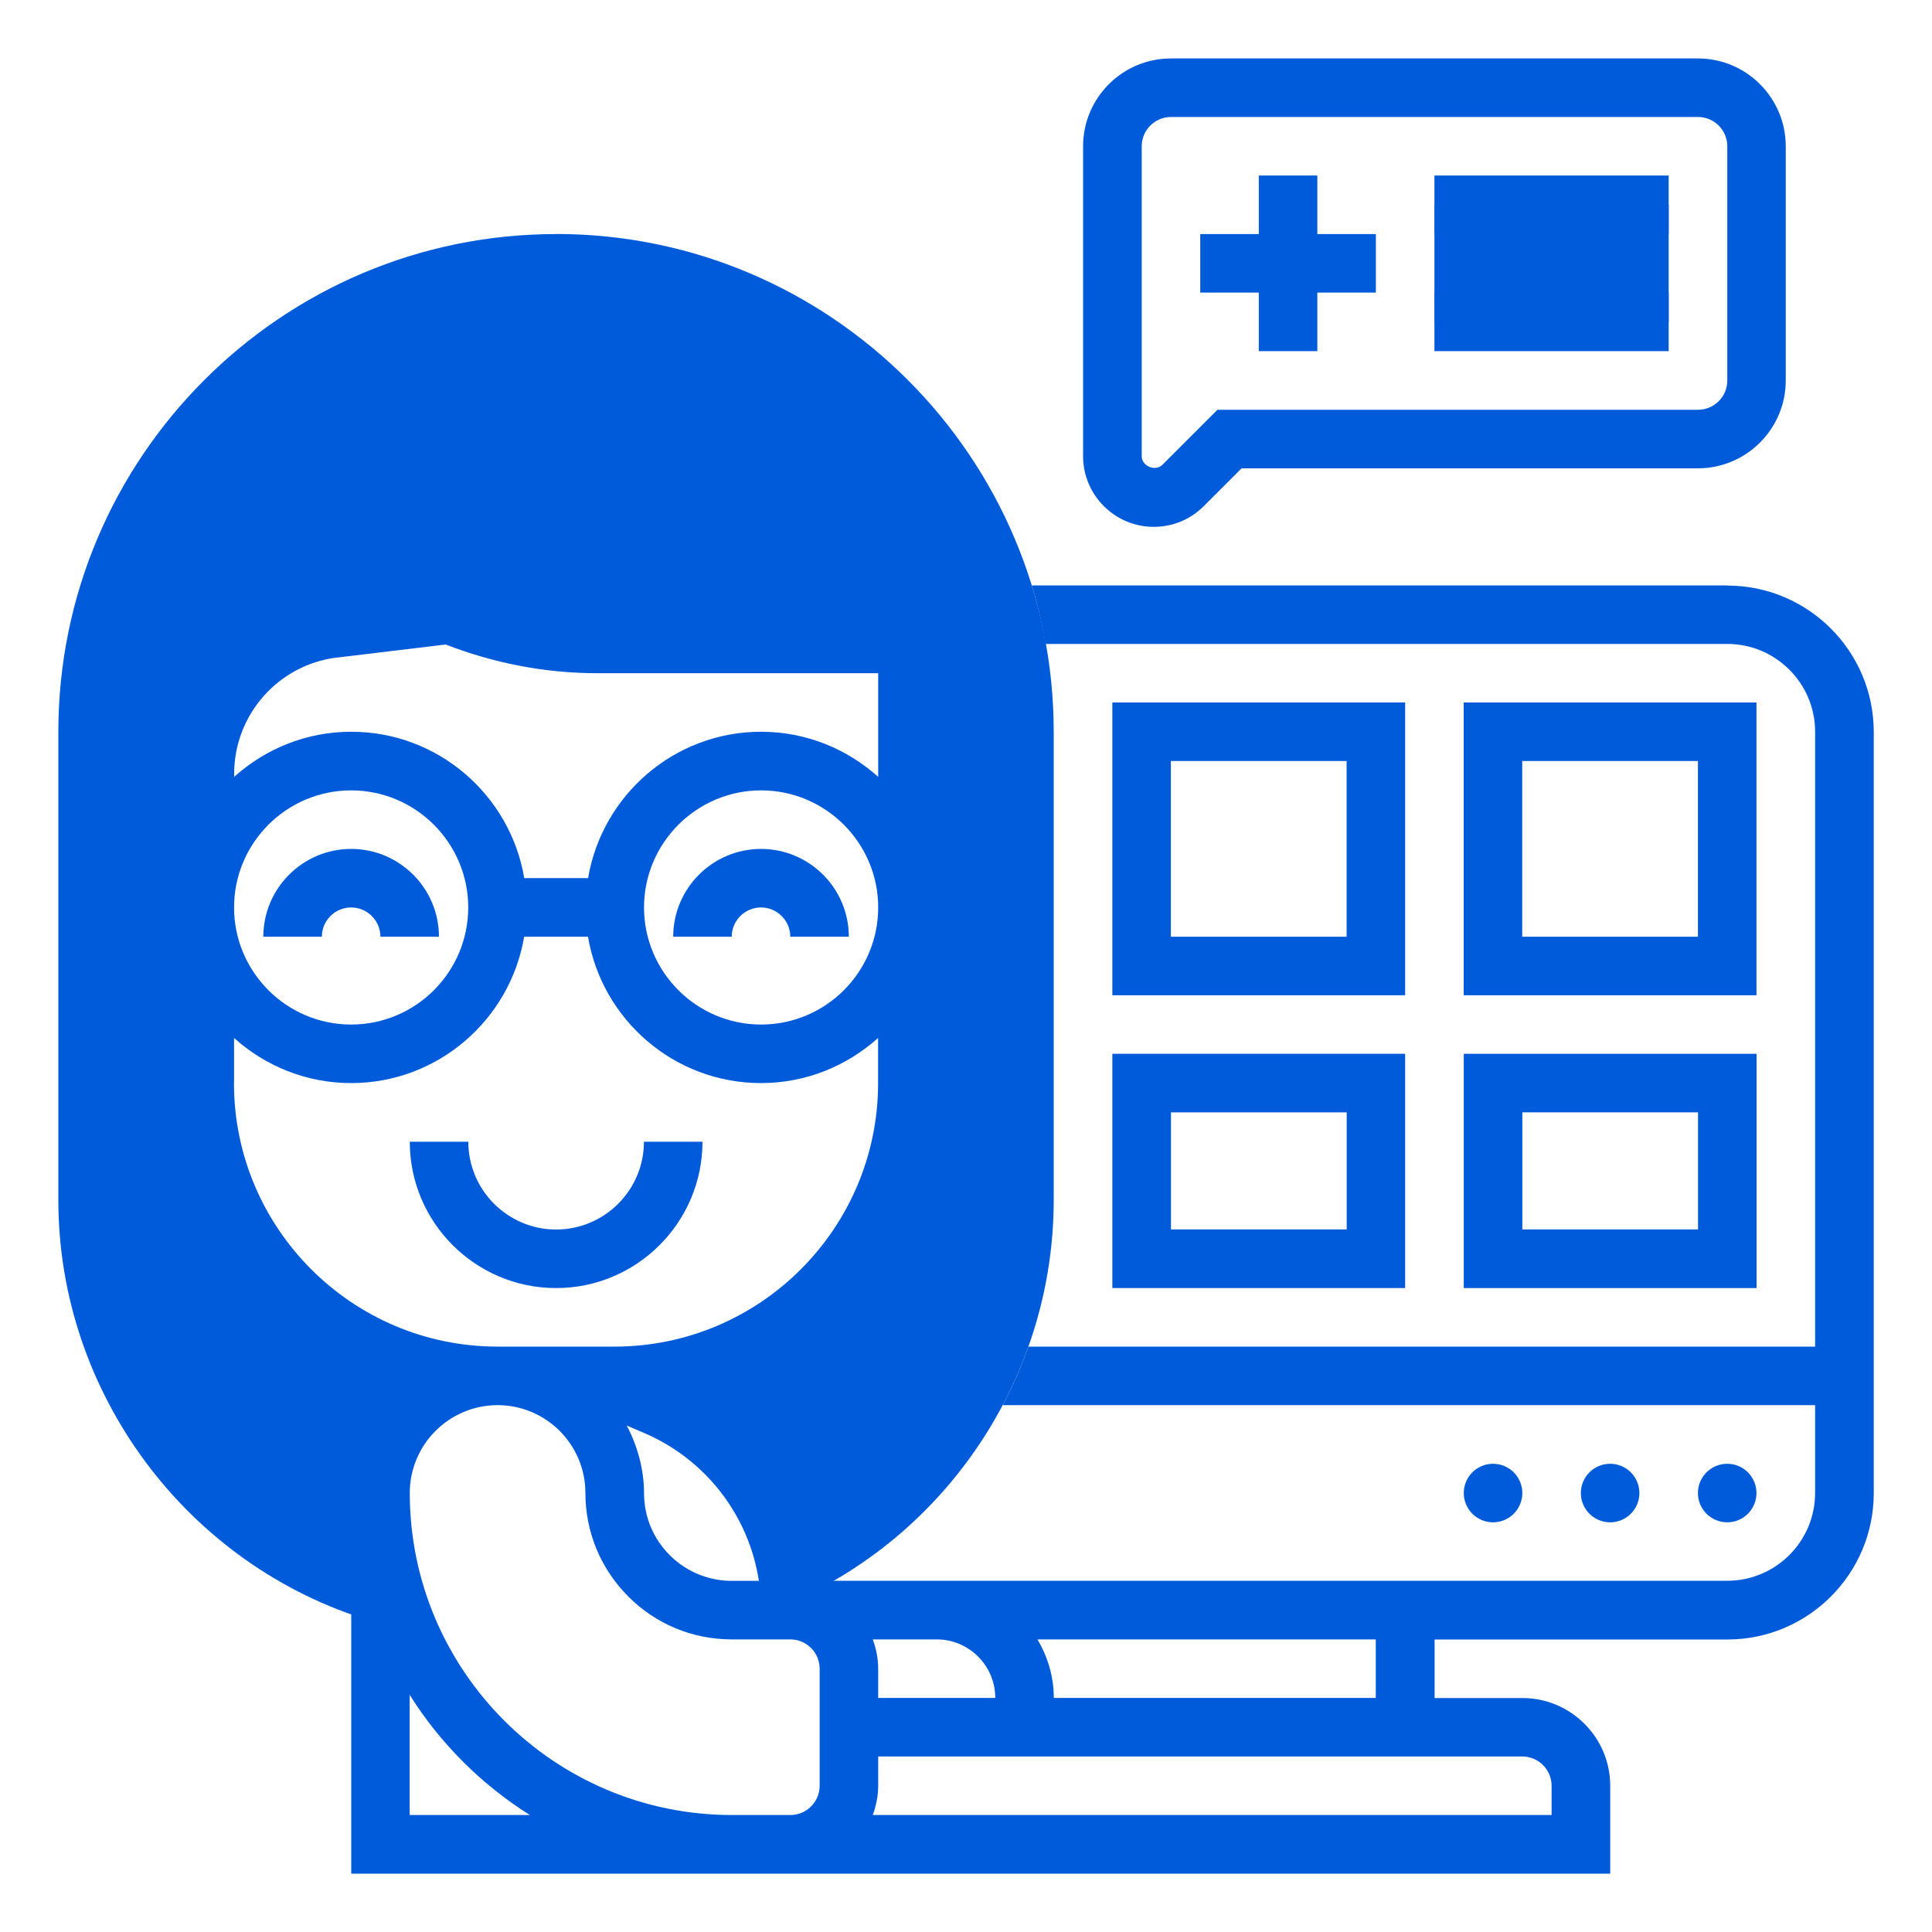
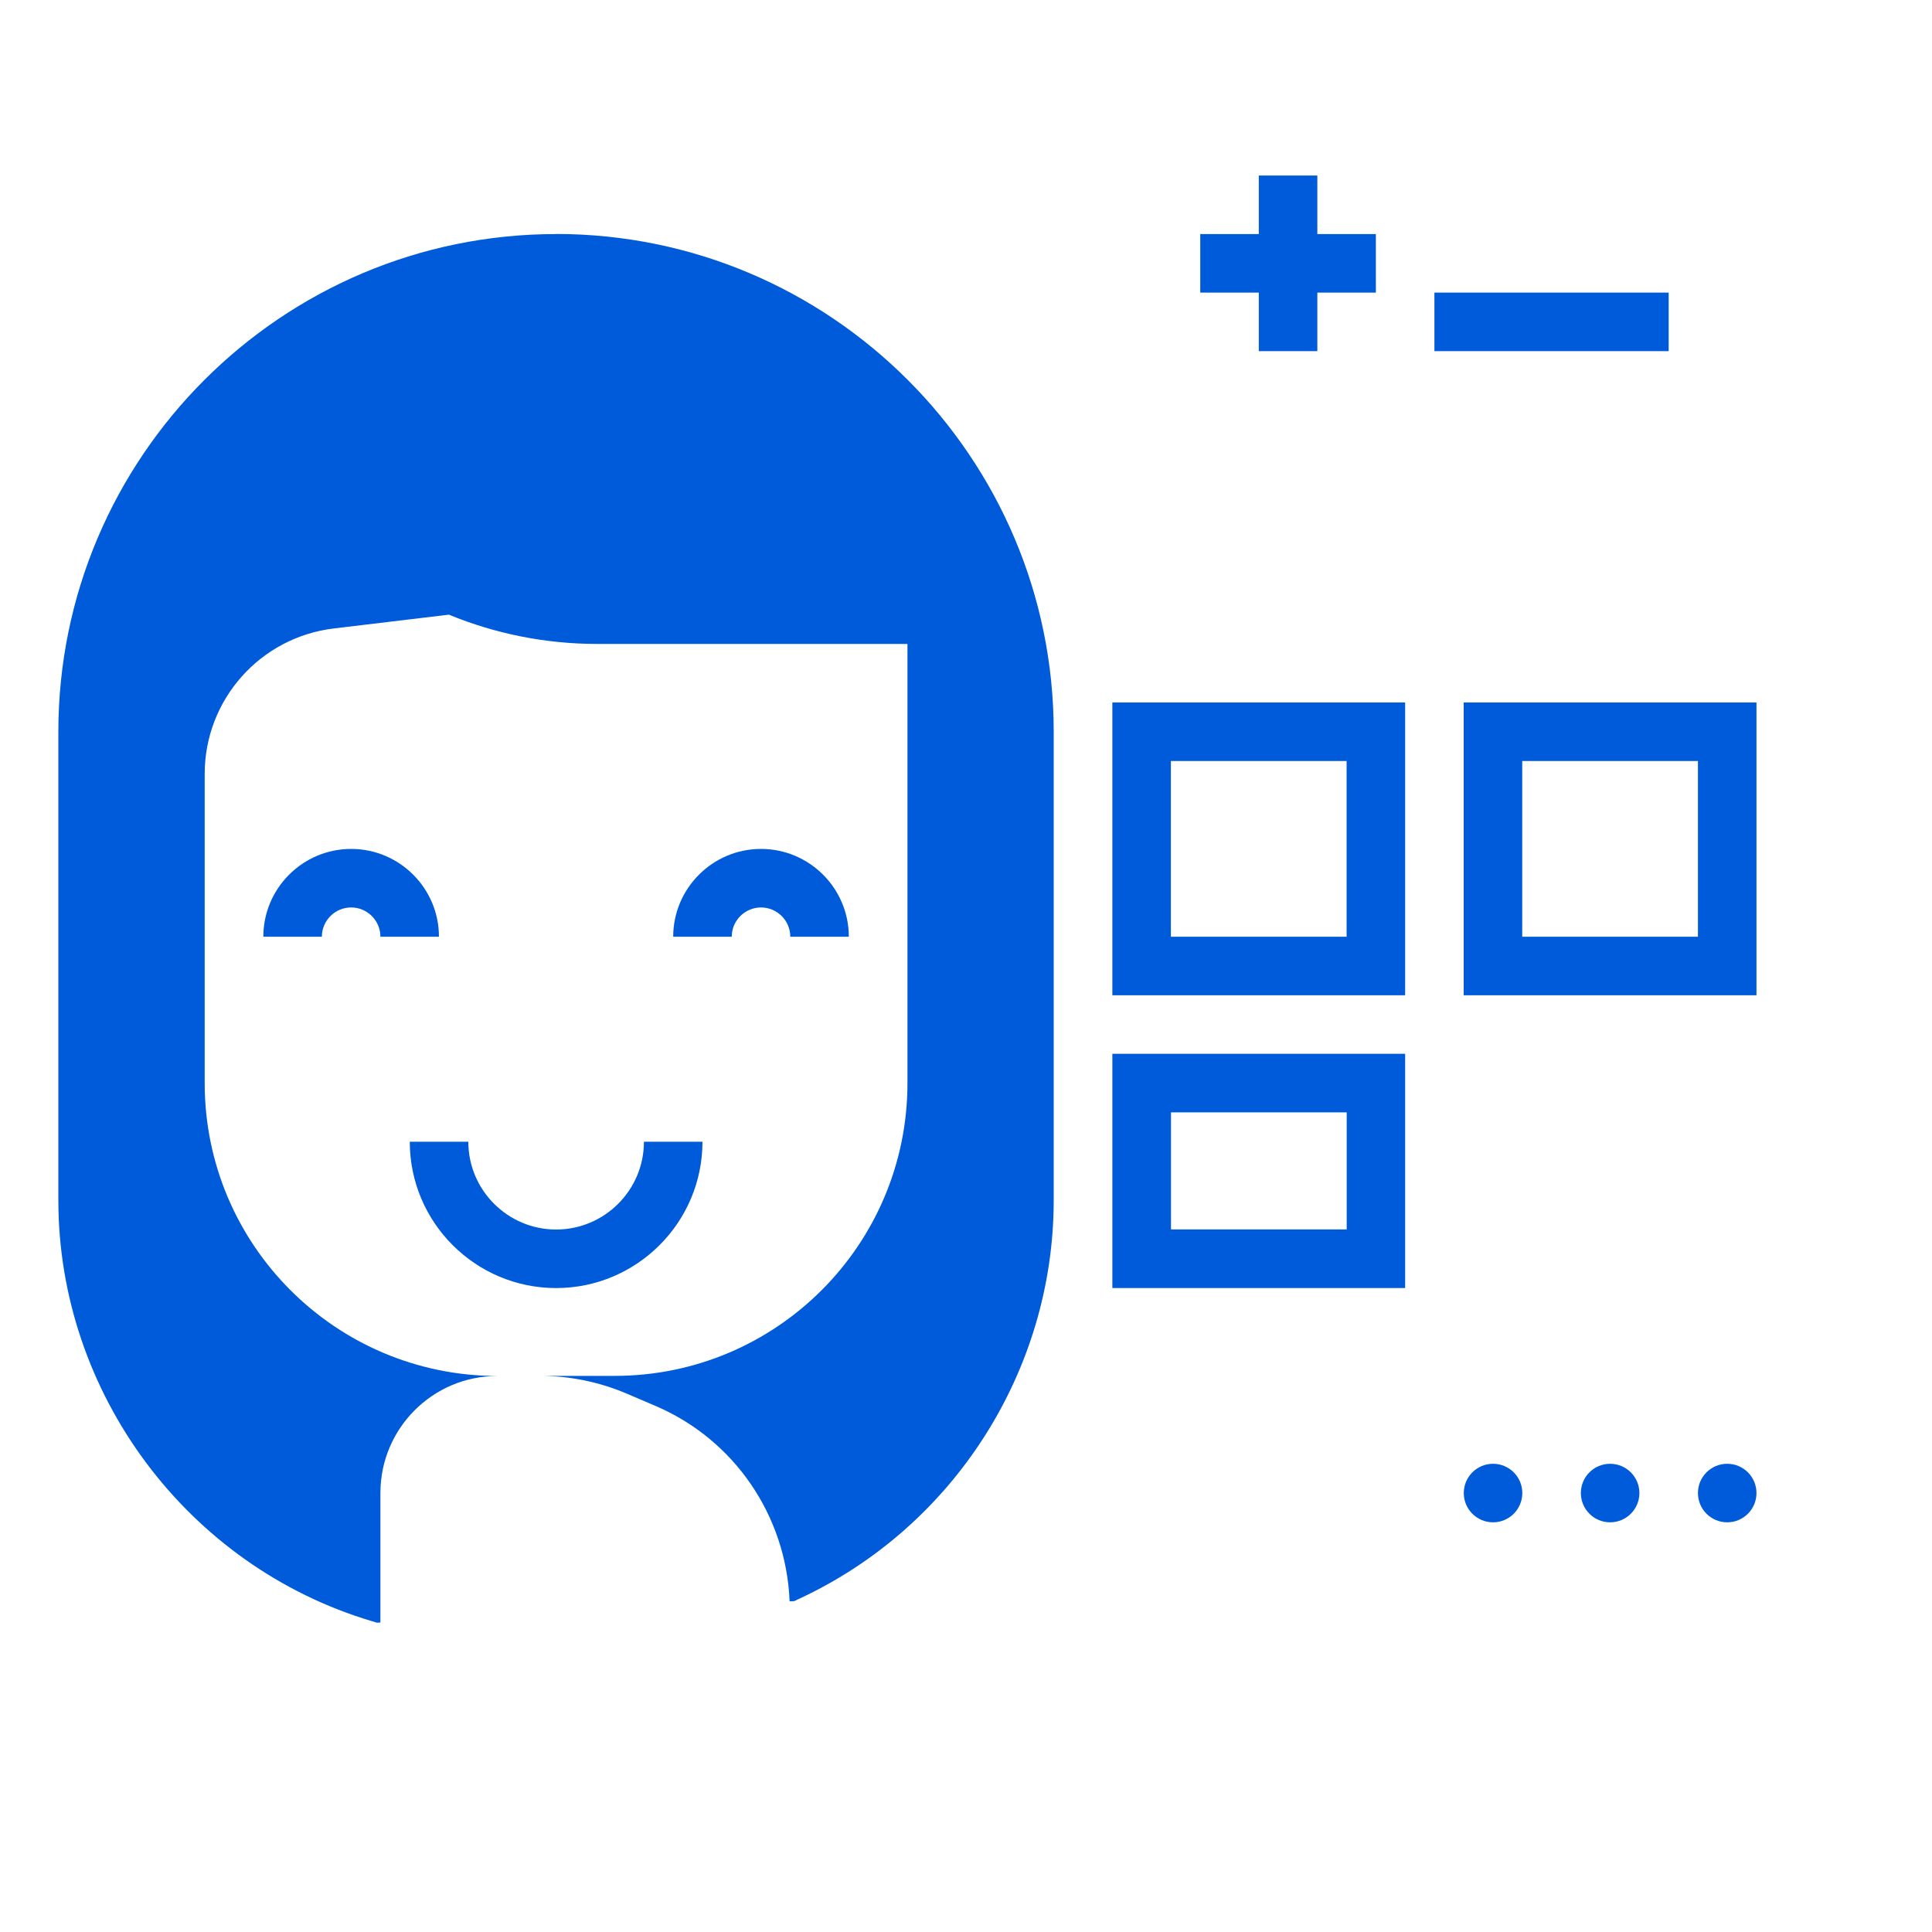
<svg xmlns="http://www.w3.org/2000/svg" id="Layer_1" version="1.1" viewBox="0 0 200 200">
  <defs>
    <style>
      .st0 {
        fill: #005bda;
      }
    </style>
  </defs>
  <path class="st0" d="M57.57,24.23c-28.41,0-51.53,23.11-51.53,51.53v48.49c0,19.97,13.35,37.89,32.48,43.58l.5.15.36-.02v-13.4h0c0-6.69,5.41-12.11,12.09-12.12-16.72-.02-30.28-13.58-30.28-30.31v-32.02c0-7.67,5.73-14.13,13.35-15.05l11.93-1.43c4.81,1.98,10.02,3.03,15.35,3.03h32.12v45.46c0,16.74-13.57,30.31-30.31,30.31h-7.75c3.11,0,6.19.63,9.05,1.86l2.95,1.26c8.17,3.5,13.51,11.39,13.86,20.22l.47-.02.53-.25c16-7.43,26.34-23.62,26.34-41.26v-48.49c0-28.41-23.11-51.53-51.53-51.53h.02Z" />
-   <path class="st0" d="M148.49,21.2h24.25v12.12h-24.25v-12.12Z" />
-   <path class="st0" d="M178.8,60.6h-71.99c.61,1.97,1.06,4,1.43,6.06h70.57c5.01,0,9.09,4.08,9.09,9.09v63.65h-81.44c-.74,2.09-1.63,4.11-2.66,6.06h84.1v9.09c0,5.01-4.08,9.09-9.09,9.09h-94.18c-.94-8.06-5.56-15.19-12.53-19.32,14.29-3.76,24.88-16.75,24.88-32.21v-45.46c0-10.14-7.57-18.86-17.6-20.3l-6.21-.89-.86,6,6.21.89c6.04.86,10.82,5.48,12.08,11.27h-28.76c-11.41,0-22.04-5.11-29.17-14.02l-4.73,3.79c2.6,3.25,5.63,6,8.93,8.33l-2.67.32c-9.13,1.1-16.02,8.86-16.02,18.06v32.02c0,14.69,9.56,27.16,22.77,31.6-2.82,2.75-4.59,6.58-4.59,10.83h0v39.41h130.33v-9.09c0-5.01-4.08-9.09-9.09-9.09h-9.09v-6.06h30.31c8.36,0,15.15-6.8,15.15-15.15v-78.8c0-8.36-6.8-15.15-15.15-15.15l-.02-.02ZM96.97,169.71c3.34,0,6.06,2.72,6.06,6.06h-12.12v-3.03c0-1.07-.22-2.08-.56-3.03h6.62ZM78.55,163.65h-2.79c-2.43,0-4.71-.95-6.43-2.66-1.72-1.72-2.66-4-2.66-6.43s-.68-4.89-1.79-6.99l1.82.78c6.4,2.75,10.83,8.57,11.86,15.31h0ZM34.91,68.07l11.23-1.35c4.93,1.91,10.22,2.97,15.68,2.97h29.09v10.73c-3.22-2.89-7.46-4.67-12.12-4.67-8.99,0-16.46,6.57-17.91,15.15h-6.61c-1.45-8.59-8.92-15.15-17.91-15.15-4.66,0-8.9,1.78-12.12,4.67v-.32c0-6.13,4.59-11.31,10.68-12.04h-.01ZM90.91,93.94c0,6.69-5.44,12.12-12.12,12.12s-12.12-5.44-12.12-12.12,5.44-12.12,12.12-12.12,12.12,5.44,12.12,12.12ZM48.47,93.94c0,6.69-5.44,12.12-12.12,12.12s-12.12-5.44-12.12-12.12,5.44-12.12,12.12-12.12,12.12,5.44,12.12,12.12ZM24.23,112.12v-4.67c3.22,2.89,7.46,4.67,12.12,4.67,8.99,0,16.46-6.57,17.91-15.15h6.61c1.45,8.59,8.92,15.15,17.91,15.15,4.66,0,8.9-1.78,12.12-4.67v4.67c0,15.04-12.24,27.28-27.28,27.28h-12.15c-15.03-.02-27.25-12.25-27.25-27.28h0ZM51.51,145.46h.04c4.99.02,9.05,4.09,9.05,9.09,0,4.05,1.58,7.85,4.44,10.72s6.67,4.44,10.72,4.44h6.06c1.67,0,3.03,1.36,3.03,3.03v12.12c0,1.67-1.36,3.03-3.03,3.03h-6.06c-18.39,0-33.34-14.96-33.34-33.34,0-5,4.06-9.07,9.06-9.09,0,0,.03,0,.03,0ZM42.41,175.45c3.16,5.03,7.42,9.28,12.44,12.44h-12.44v-12.44ZM160.62,184.86v3.03h-70.27c.34-.95.56-1.96.56-3.03v-3.03h66.68c1.67,0,3.03,1.36,3.03,3.03ZM142.43,175.77h-33.34c0-2.22-.64-4.27-1.69-6.06h35.02v6.06h0Z" />
  <circle class="st0" cx="178.8" cy="154.56" r="3.03" />
  <circle class="st0" cx="166.68" cy="154.56" r="3.03" />
  <circle class="st0" cx="154.56" cy="154.56" r="3.03" />
  <path class="st0" d="M69.69,96.97h6.06c0-1.67,1.36-3.03,3.03-3.03s3.03,1.36,3.03,3.03h6.06c0-5.01-4.08-9.09-9.09-9.09s-9.09,4.08-9.09,9.09Z" />
  <path class="st0" d="M27.26,96.97h6.06c0-1.67,1.36-3.03,3.03-3.03s3.03,1.36,3.03,3.03h6.06c0-5.01-4.08-9.09-9.09-9.09s-9.09,4.08-9.09,9.09Z" />
  <path class="st0" d="M72.72,118.19h-6.06c0,5.01-4.08,9.09-9.09,9.09s-9.09-4.08-9.09-9.09h-6.06c0,8.36,6.8,15.15,15.15,15.15s15.15-6.8,15.15-15.15Z" />
-   <path class="st0" d="M119.44,54.54c1.95,0,3.79-.76,5.17-2.14l3.92-3.92h47.24c5.01,0,9.09-4.08,9.09-9.09V15.14c0-5.01-4.08-9.09-9.09-9.09h-54.56c-5.01,0-9.09,4.08-9.09,9.09v32.08c0,4.03,3.28,7.32,7.32,7.32ZM118.19,15.14c0-1.67,1.36-3.03,3.03-3.03h54.56c1.67,0,3.03,1.36,3.03,3.03v24.25c0,1.67-1.36,3.03-3.03,3.03h-49.75l-5.7,5.7c-.72.72-2.14.14-2.14-.89V15.14Z" />
  <path class="st0" d="M130.31,36.35h6.06v-6.06h6.06v-6.06h-6.06v-6.06h-6.06v6.06h-6.06v6.06h6.06v6.06Z" />
-   <path class="st0" d="M148.49,18.17h24.25v6.06h-24.25v-6.06Z" />
  <path class="st0" d="M148.49,30.29h24.25v6.06h-24.25v-6.06Z" />
  <path class="st0" d="M145.46,72.72h-30.31v30.31h30.31v-30.31ZM139.4,96.97h-18.19v-18.19h18.19v18.19Z" />
  <path class="st0" d="M181.83,72.72h-30.31v30.31h30.31v-30.31ZM175.77,96.97h-18.19v-18.19h18.19v18.19Z" />
-   <path class="st0" d="M151.53,133.34h30.31v-24.25h-30.31v24.25ZM157.59,115.15h18.19v12.12h-18.19v-12.12Z" />
-   <path class="st0" d="M115.15,133.34h30.31v-24.25h-30.31s0,24.25,0,24.25ZM121.22,115.15h18.19v12.12h-18.19v-12.12Z" />
+   <path class="st0" d="M115.15,133.34h30.31v-24.25h-30.31s0,24.25,0,24.25ZM121.22,115.15h18.19v12.12h-18.19v-12.12" />
</svg>